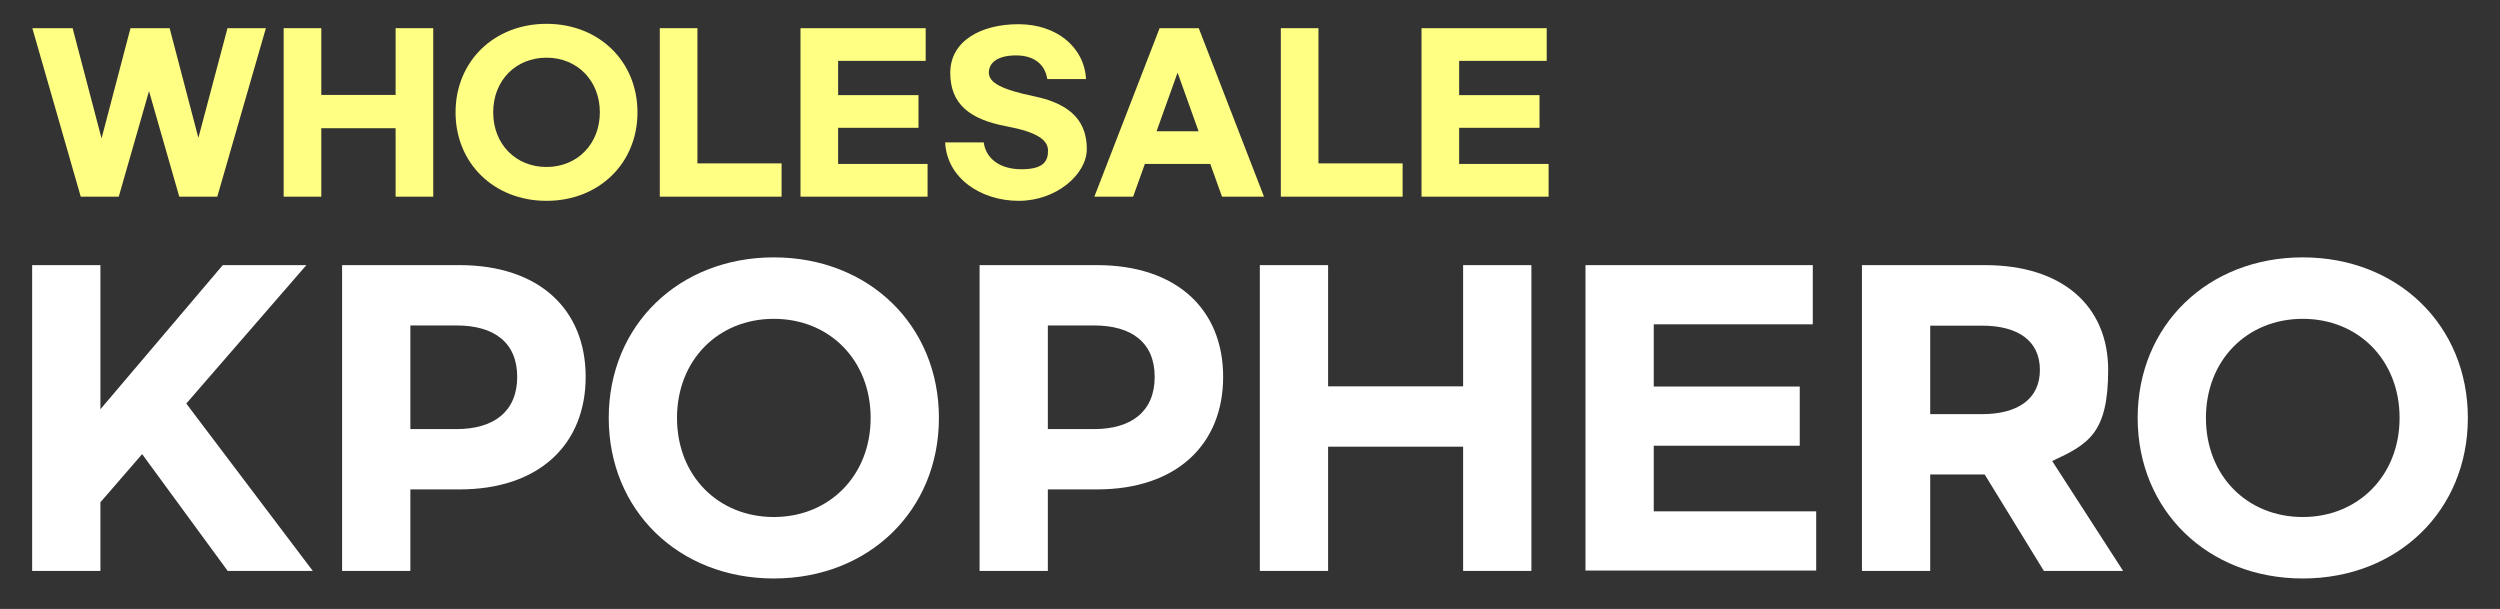
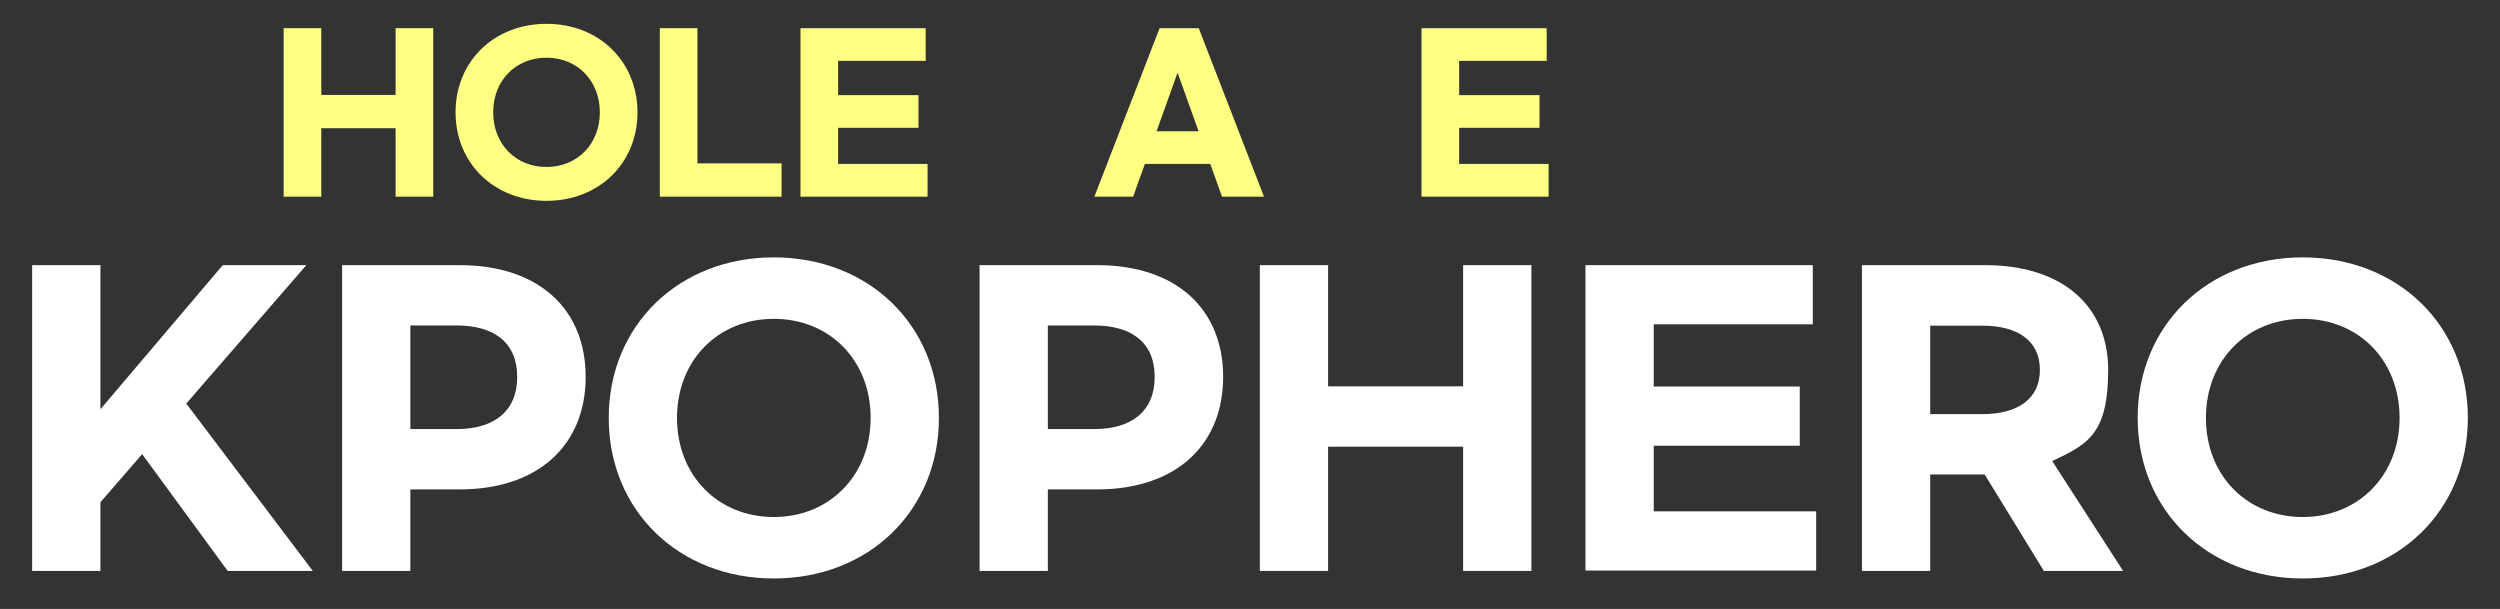
<svg xmlns="http://www.w3.org/2000/svg" viewBox="0 0 1322 322" version="1.1" id="Layer_1">
  <rect x="0" y="0" width="1322" height="322" fill="#333333" stroke="none" />
  <defs>
    <style>
      .st0 {
        fill: #fff;
      }

      .st1 {
        fill: #ffff83;
      }
    </style>
  </defs>
  <path d="M75.1,240.2l-22,25.4v36.3H17v-161.7h36.1v76.2l64.7-76.2h44.2l-63.5,73.2,66.9,88.5h-45l-45.2-61.7Z" class="st0" />
  <path d="M180.9,140.2h62.1c42.1,0,66.7,23.4,66.7,59.1s-24.6,59.5-66.7,59.5h-26v43.1h-36.1v-161.7ZM241.4,226.9c20,0,32.1-9.5,32.1-27.6s-12.1-27.2-32.1-27.2h-24.4v54.8h24.4Z" class="st0" />
  <path d="M321.9,221c0-49,37.1-84.9,87.3-84.9s87.3,35.9,87.3,84.9-37.1,84.9-87.3,84.9-87.3-35.9-87.3-84.9ZM460.4,221c0-30.6-21.8-52.4-51.2-52.4s-51.2,21.8-51.2,52.4,21.8,52.4,51.2,52.4,51.2-22,51.2-52.4Z" class="st0" />
  <path d="M518,140.2h62.1c42.1,0,66.7,23.4,66.7,59.1s-24.6,59.5-66.7,59.5h-26v43.1h-36.1v-161.7ZM578.5,226.9c20,0,32.1-9.5,32.1-27.6s-12.1-27.2-32.1-27.2h-24.4v54.8h24.4Z" class="st0" />
  <path d="M809.8,140.2v161.7h-36.1v-65.7h-71.4v65.7h-36.1v-161.7h36.1v64.1h71.4v-64.1h36.1Z" class="st0" />
  <path d="M838.4,140.2h120.2v31.3h-84.1v32.9h77.2v31.3h-77.2v34.7h85.9v31.3h-122v-161.7Z" class="st0" />
  <path d="M1080.8,301.9l-31.3-51h-28.8v51h-36.1v-161.7h65.1c41.1,0,65.1,21.8,65.1,55.4s-10.5,39.3-29.6,48.2l37.5,58.1h-41.9ZM1020.7,219h27.4c19,0,30.6-8.1,30.6-23.4s-11.5-23.4-30.6-23.4h-27.4v46.8Z" class="st0" />
  <path d="M1130.4,221c0-49,37.1-84.9,87.3-84.9s87.3,35.9,87.3,84.9-37.1,84.9-87.3,84.9-87.3-35.9-87.3-84.9ZM1268.9,221c0-30.6-21.8-52.4-51.2-52.4s-51.2,21.8-51.2,52.4,21.8,52.4,51.2,52.4,51.2-22,51.2-52.4Z" class="st0" />
  <g>
-     <path d="M140.6,14.9l-25.7,89.1h-20.1l-16-55.8-16,55.8h-20.1L17.1,14.9h21.3l15.3,58.3,15.3-58.3h20.7l15.2,58,15.4-58h20.3Z" class="st1" />
    <path d="M229.1,14.9v89.1h-19.9v-36.2h-39.3v36.2h-19.9V14.9h19.9v35.3h39.3V14.9h19.9Z" class="st1" />
    <path d="M240.9,59.4c0-27,20.4-46.8,48.1-46.8s48.1,19.8,48.1,46.8-20.4,46.8-48.1,46.8-48.1-19.8-48.1-46.8ZM317.2,59.4c0-16.8-12-28.9-28.2-28.9s-28.2,12-28.2,28.9,12,28.9,28.2,28.9,28.2-12.1,28.2-28.9Z" class="st1" />
    <path d="M368.8,14.9v71.5h44.5v17.6h-64.4V14.9h19.9Z" class="st1" />
    <path d="M423.3,14.9h66.2v17.3h-46.3v18.1h42.5v17.3h-42.5v19.1h47.3v17.3h-67.2V14.9Z" class="st1" />
-     <path d="M574.3,41.8h-20.5c-1.2-7.8-7-12.5-16.5-12.5s-14.4,3.7-14.4,9.1,6.9,9,24.3,12.6c20.5,4.3,27.5,14.4,27.5,27.8s-16.1,27.4-36,27.4-38-11.9-38.9-30.9h20.4c1.1,8.5,8.5,14.2,19.9,14.2s14.1-4,14.1-9.8-6-9.9-21.9-12.9c-19.3-3.6-29.8-11.6-29.8-28.3s16-25.7,36.1-25.7,34.8,12.1,35.7,29.1Z" class="st1" />
    <path d="M639.9,86.7h-34.5l-6.2,17.3h-20.5l34.5-89.1h20.7l34.5,89.1h-22.2l-6.2-17.3ZM633.8,69.4l-11.1-31-11.1,31h22.3Z" class="st1" />
-     <path d="M697.2,14.9v71.5h44.5v17.6h-64.4V14.9h19.9Z" class="st1" />
    <path d="M751.7,14.9h66.2v17.3h-46.3v18.1h42.5v17.3h-42.5v19.1h47.3v17.3h-67.2V14.9Z" class="st1" />
  </g>
</svg>